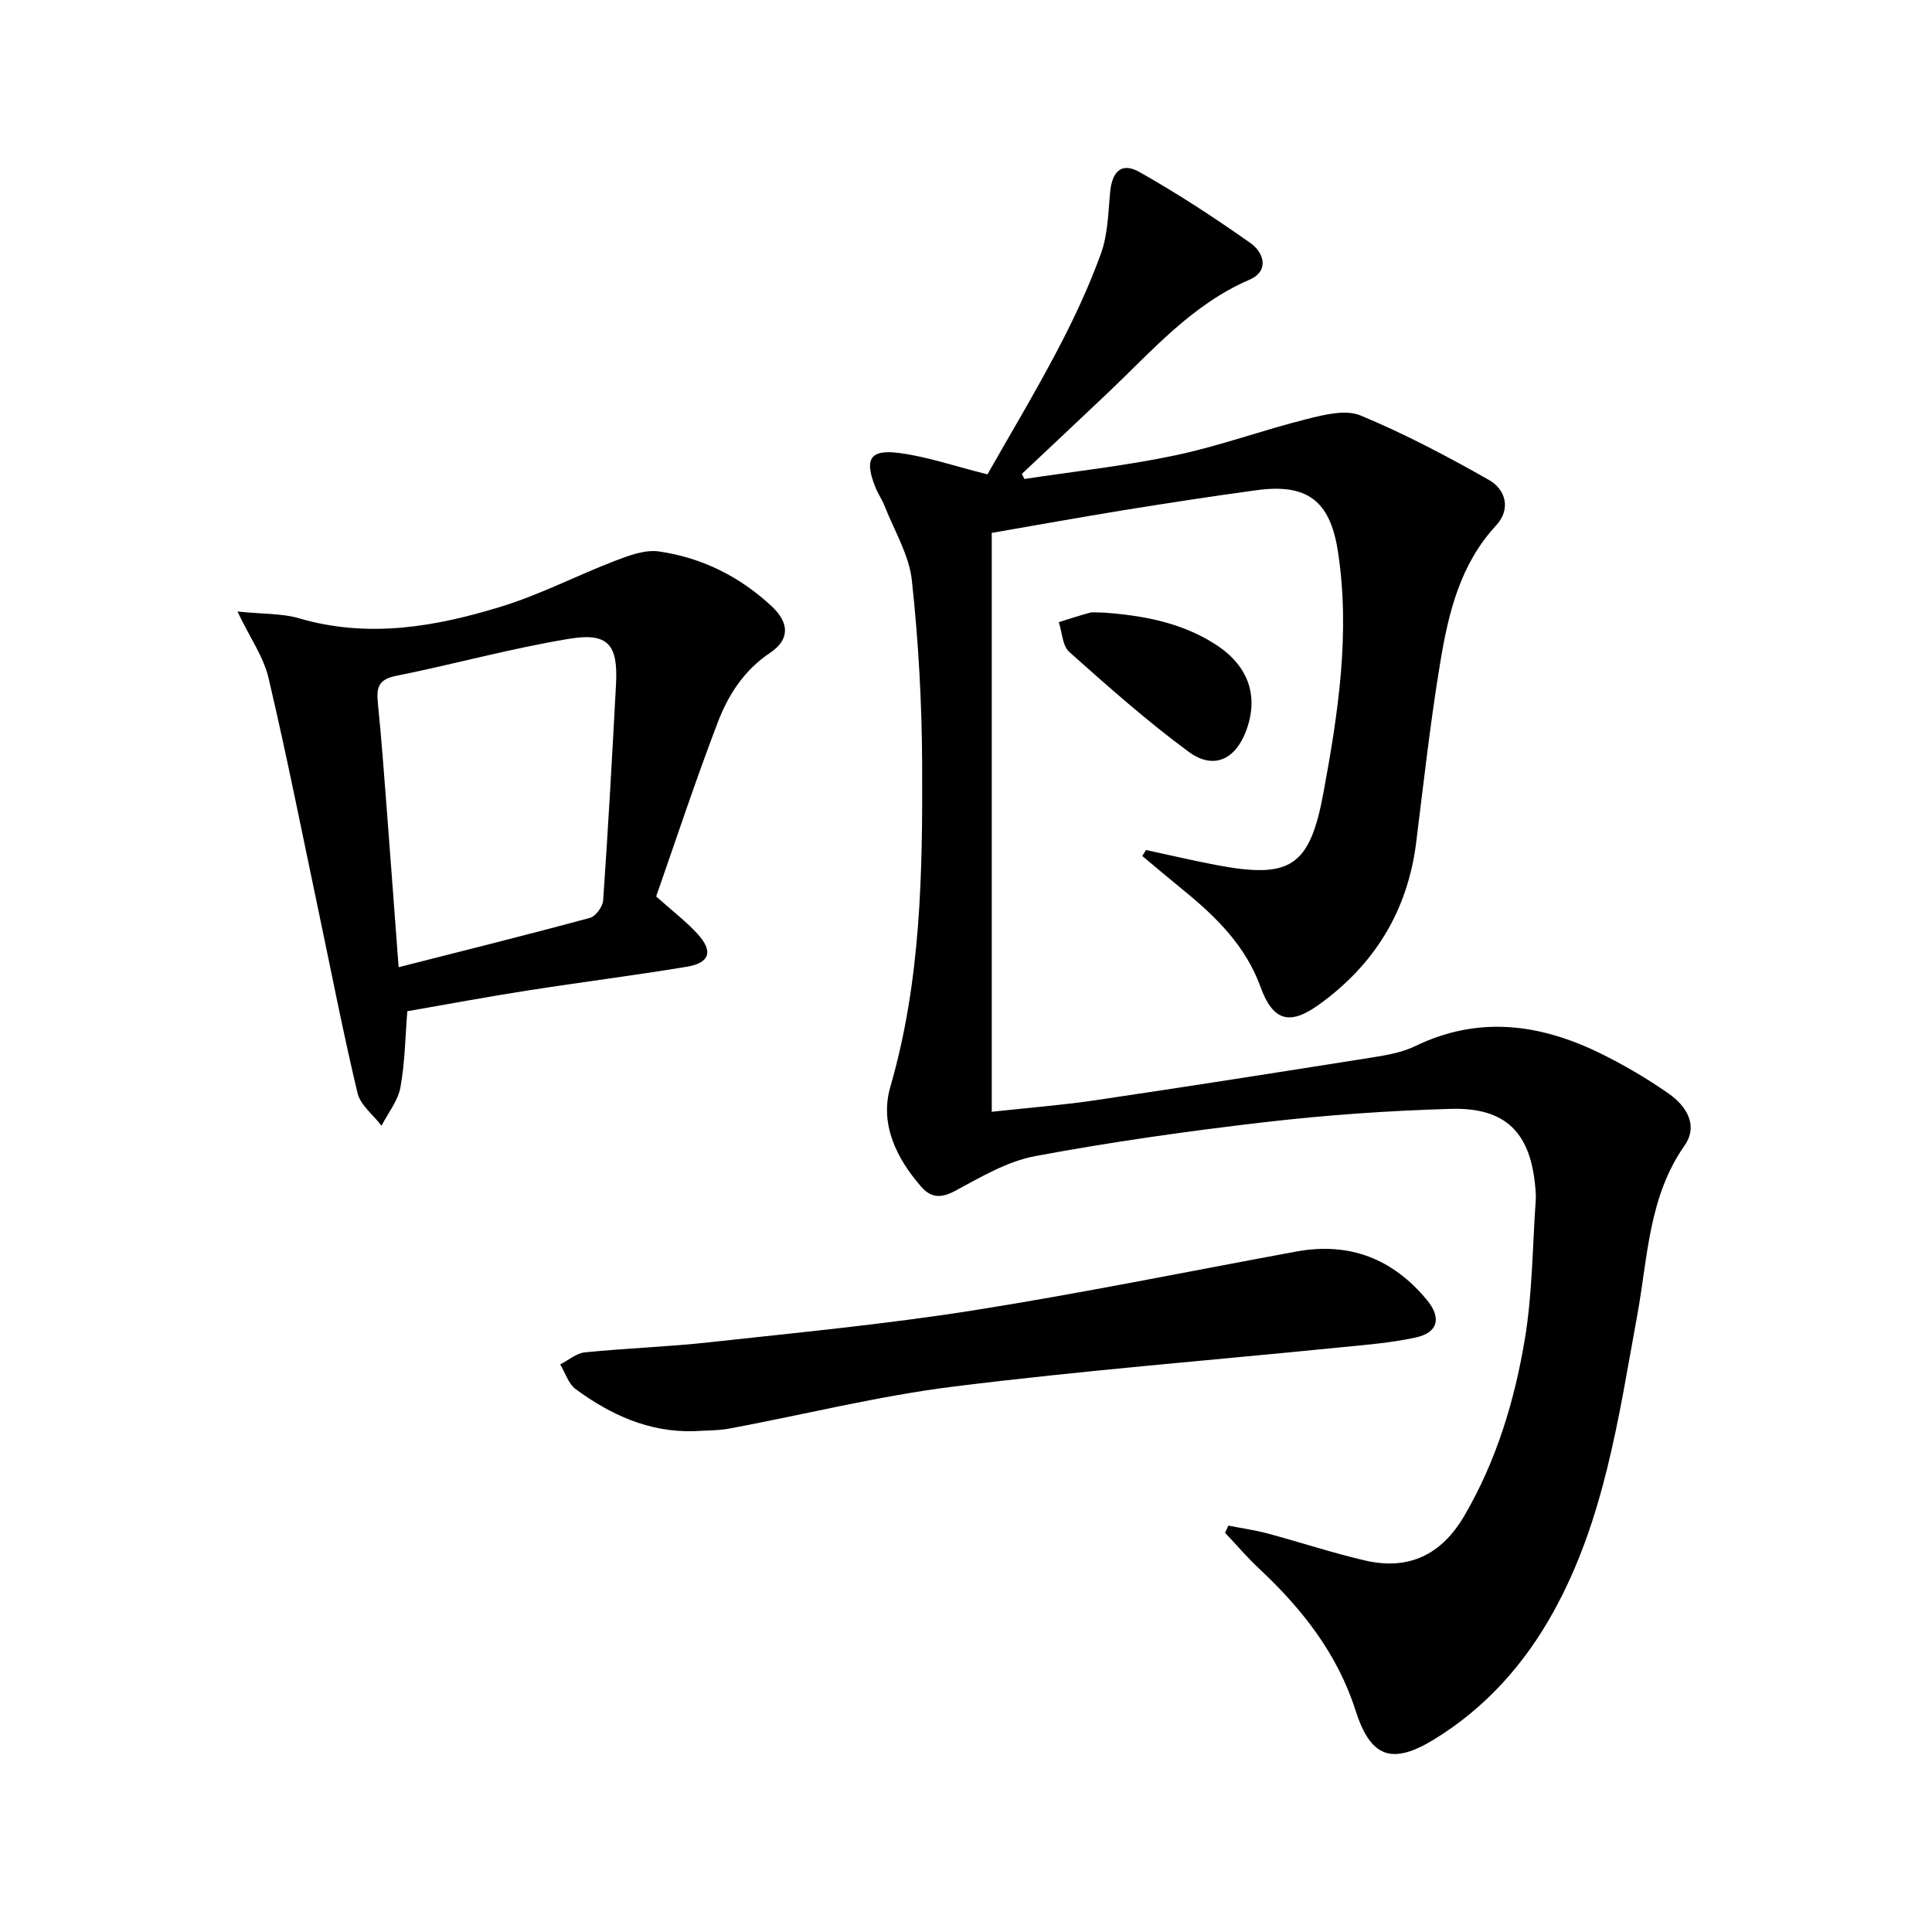
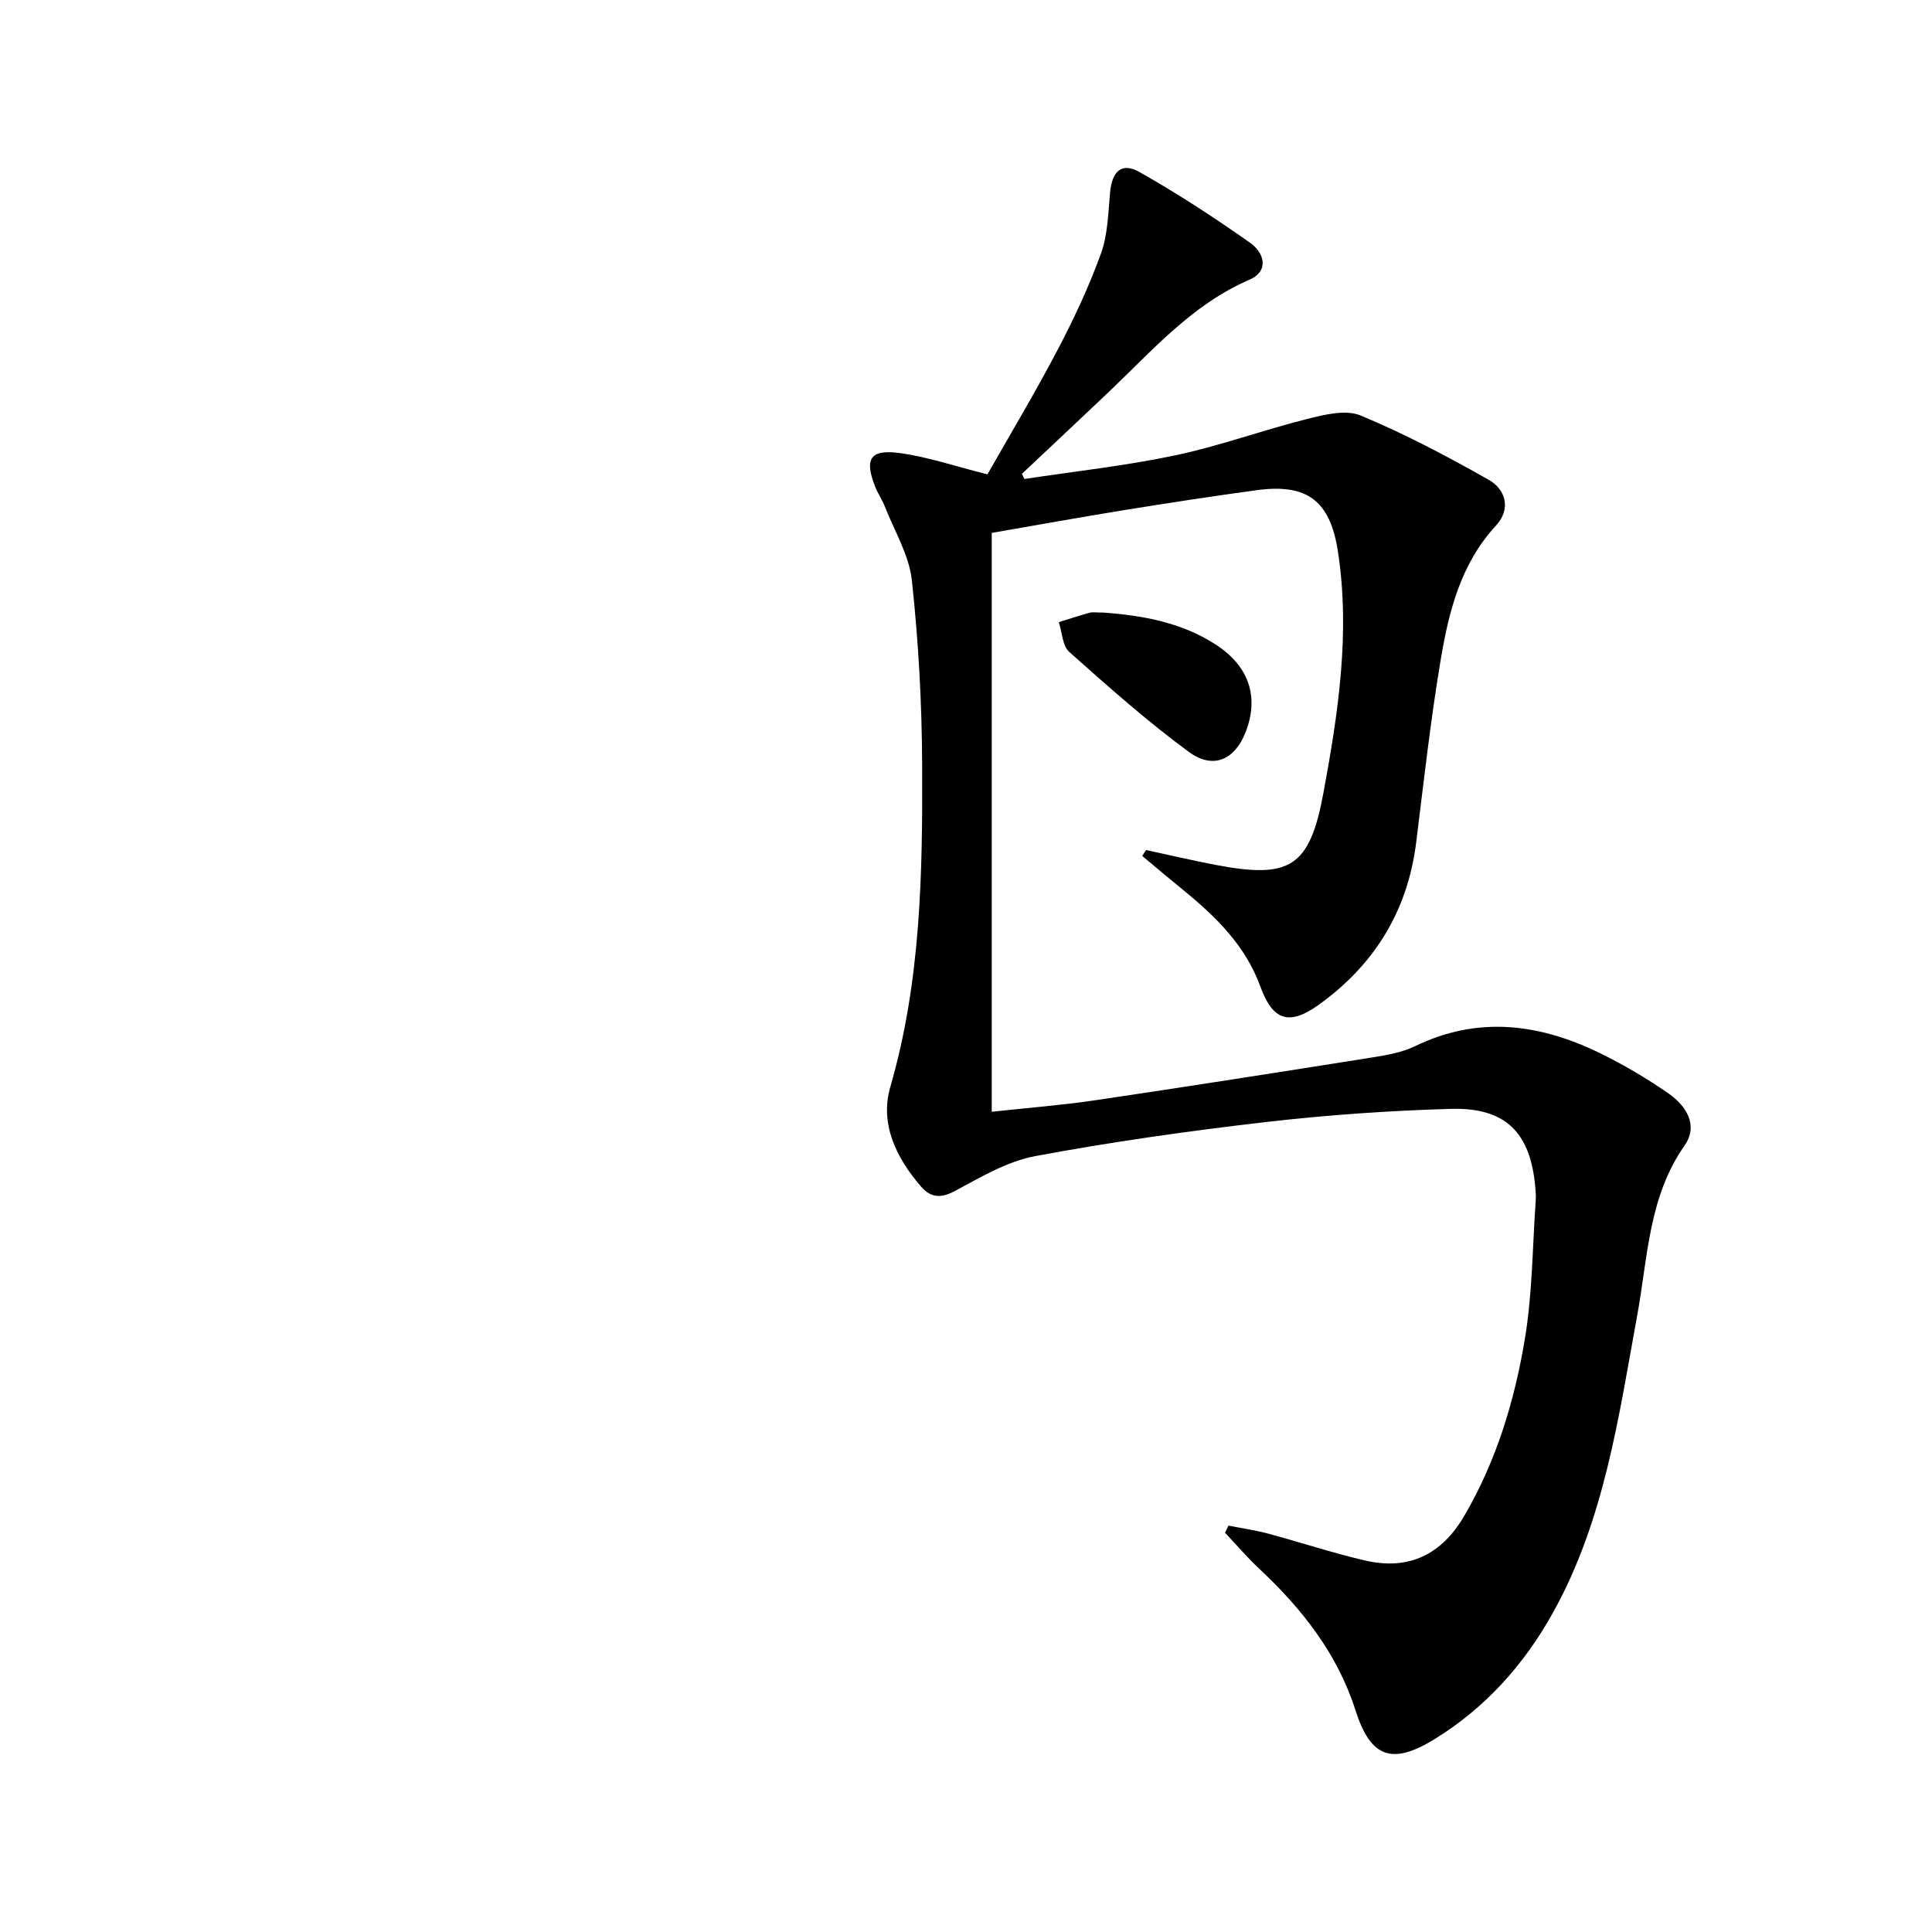
<svg xmlns="http://www.w3.org/2000/svg" enable-background="new 0 0 400 400" viewBox="0 0 400 400">
  <path d="m212.1 99.17c10.44-1.59 20.98-2.73 31.29-4.91 9.19-1.94 18.09-5.23 27.22-7.51 3.58-.9 7.99-2.01 11.08-.73 9.13 3.79 17.94 8.45 26.55 13.33 3.56 2.02 4.61 6.09 1.5 9.45-7.4 8-9.83 18-11.52 28.16-2.07 12.43-3.46 24.99-5.02 37.5-1.78 14.19-8.67 25.31-20.17 33.57-6.12 4.39-9.52 3.28-12.07-3.74-3.09-8.51-9.22-14.5-15.99-20.02-2.85-2.32-5.66-4.7-8.48-7.05.26-.41.52-.82.78-1.23 4.81 1.03 9.6 2.16 14.42 3.08 15.42 2.94 19.47.47 22.32-14.96 3.05-16.51 5.59-33.15 2.98-50.01-1.62-10.47-6.39-14.03-16.83-12.61-9.21 1.25-18.4 2.67-27.58 4.15-9 1.46-17.98 3.09-27.25 4.69v119.85c7.31-.8 14.4-1.35 21.41-2.38 19.21-2.84 38.39-5.86 57.57-8.9 2.93-.47 6-1.02 8.64-2.29 13.12-6.37 25.88-4.66 38.4 1.48 4.9 2.41 9.67 5.21 14.15 8.34 3.62 2.53 6.19 6.56 3.27 10.74-7.46 10.65-7.59 23.07-9.79 35.11-3.85 21.02-6.79 42.38-17.4 61.51-5.99 10.81-14.03 19.8-24.62 26.31-8.82 5.41-13.2 3.75-16.3-5.94-3.75-11.77-11.09-21.09-19.97-29.39-2.49-2.33-4.71-4.95-7.06-7.43.23-.49.47-.99.7-1.48 2.73.54 5.5.93 8.19 1.65 6.71 1.8 13.32 4 20.08 5.57 9.04 2.1 15.85-1.17 20.57-9.25 6.64-11.37 10.4-23.79 12.53-36.58 1.58-9.46 1.58-19.17 2.26-28.78.06-.83-.01-1.67-.08-2.5-.96-11.45-6.09-16.72-17.53-16.39-12.78.37-25.58 1.26-38.28 2.73-15.98 1.85-31.94 4.1-47.74 7.05-5.8 1.08-11.29 4.36-16.62 7.22-2.94 1.58-5.02 1.38-7-.9-5.16-5.93-8.6-13-6.38-20.65 6.35-21.9 6.69-44.3 6.59-66.73-.05-12.73-.76-25.51-2.13-38.16-.57-5.23-3.61-10.21-5.6-15.28-.54-1.39-1.42-2.64-1.97-4.03-2.28-5.76-1.14-7.83 4.89-7.05 5.82.75 11.48 2.72 18.33 4.43 4.5-7.93 9.77-16.72 14.53-25.78 3.39-6.44 6.49-13.1 8.97-19.93 1.42-3.93 1.5-8.39 1.89-12.64.4-4.38 2.38-6.33 6.07-4.25 7.91 4.46 15.55 9.46 22.98 14.7 2.86 2.02 3.96 5.82-.23 7.62-11.87 5.12-20.06 14.65-29.09 23.22-5.97 5.67-11.98 11.3-17.98 16.95.14.34.33.71.52 1.07z" />
-   <path d="m135.85 185.6c3.45 3.09 6.26 5.22 8.59 7.78 3.27 3.59 2.52 5.99-2.28 6.78-10.96 1.82-21.99 3.2-32.97 4.92-8.19 1.28-16.33 2.8-24.86 4.28-.43 5.3-.48 10.62-1.43 15.78-.51 2.79-2.56 5.29-3.91 7.93-1.71-2.24-4.37-4.26-4.97-6.77-3-12.57-5.45-25.26-8.12-37.91-3.38-16.03-6.56-32.11-10.31-48.05-1.01-4.3-3.77-8.19-6.43-13.73 5.38.55 9.24.37 12.75 1.4 14.36 4.21 28.33 1.76 42.04-2.48 8.01-2.48 15.56-6.42 23.42-9.43 2.87-1.1 6.17-2.34 9.05-1.93 8.89 1.27 16.77 5.21 23.37 11.37 3.66 3.42 3.73 6.88-.31 9.59-5.45 3.64-8.73 8.78-10.91 14.52-4.6 12.04-8.64 24.29-12.72 35.95zm-53.32 14.65c13.67-3.48 26.68-6.71 39.62-10.22 1.19-.32 2.64-2.32 2.73-3.63 1.03-14.91 1.87-29.84 2.66-44.76.43-8.16-1.6-10.72-9.67-9.39-12.08 1.98-23.94 5.29-35.95 7.7-3.6.72-4 2.47-3.69 5.54.78 7.76 1.34 15.55 1.94 23.32.78 10.1 1.51 20.18 2.36 31.44z" />
-   <path d="m143.66 296.31c-9.3.26-17.23-3.39-24.47-8.7-1.51-1.11-2.16-3.39-3.2-5.13 1.7-.86 3.34-2.31 5.11-2.49 8.59-.87 17.24-1.14 25.82-2.09 18.16-1.99 36.37-3.73 54.4-6.57 22.44-3.54 44.71-8.1 67.05-12.21 11-2.02 19.99 1.47 27.07 10.04 3.03 3.67 2.33 6.73-2.31 7.75-5.16 1.13-10.5 1.54-15.78 2.06-26.6 2.67-53.27 4.78-79.8 8.09-15.59 1.94-30.95 5.79-46.43 8.69-2.44.46-4.97.39-7.46.56z" />
  <path d="m228.55 126.83c7.52.57 15.85 1.87 23.17 6.63 6.89 4.47 8.98 10.84 6.2 18.05-2.23 5.78-6.72 7.89-11.79 4.16-8.65-6.36-16.72-13.54-24.75-20.69-1.42-1.27-1.48-4.08-2.17-6.17 2.12-.66 4.22-1.35 6.36-1.94.62-.19 1.33-.04 2.98-.04z" />
</svg>